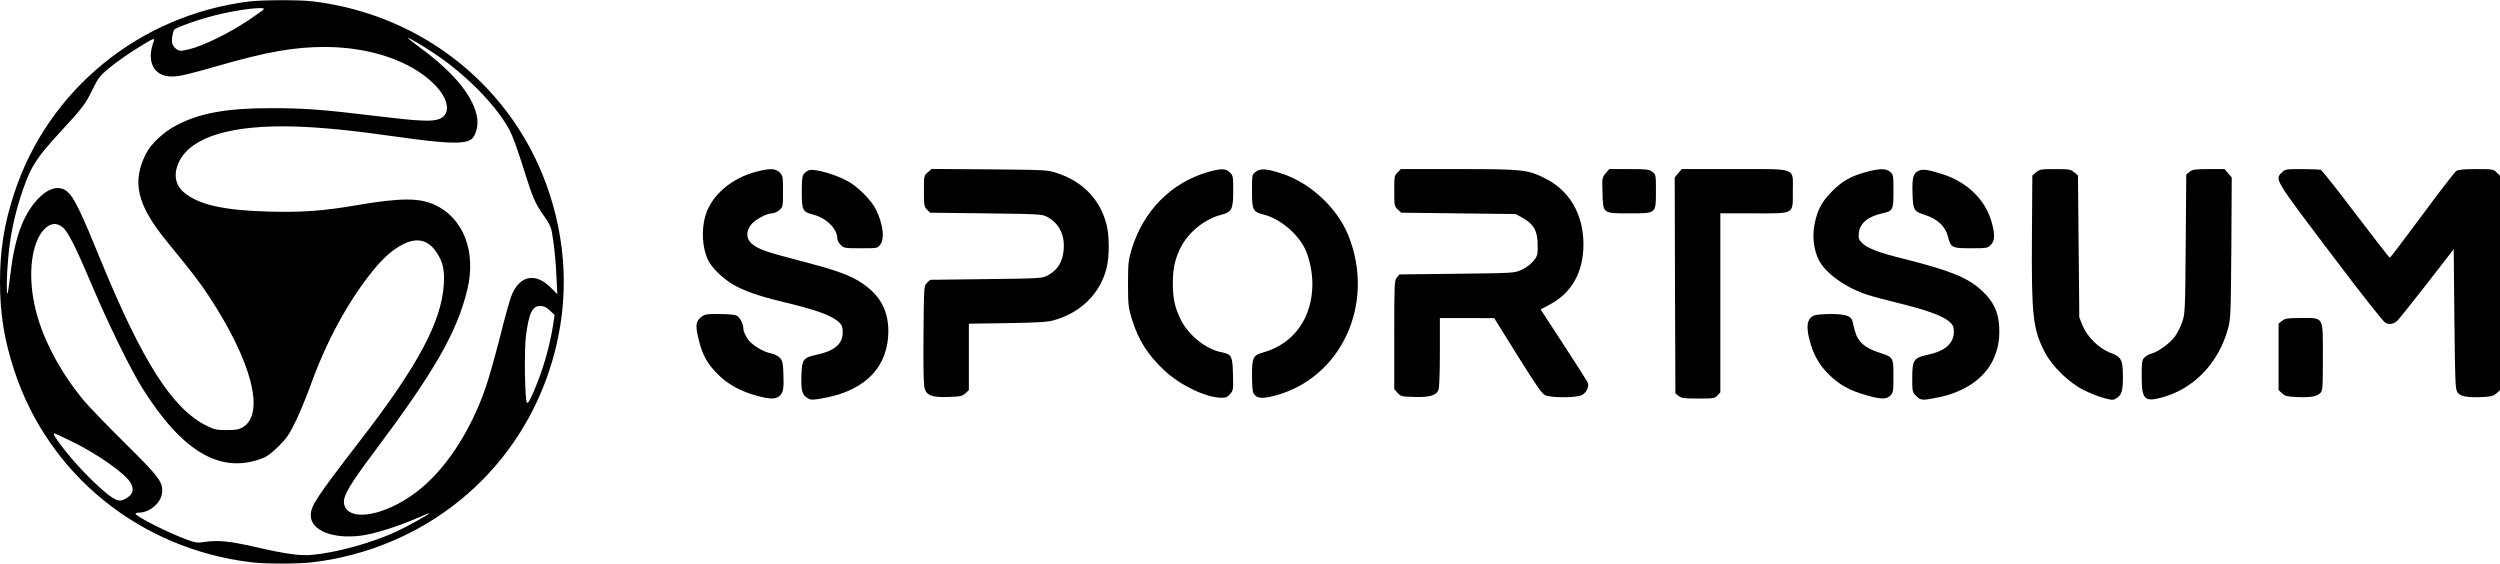
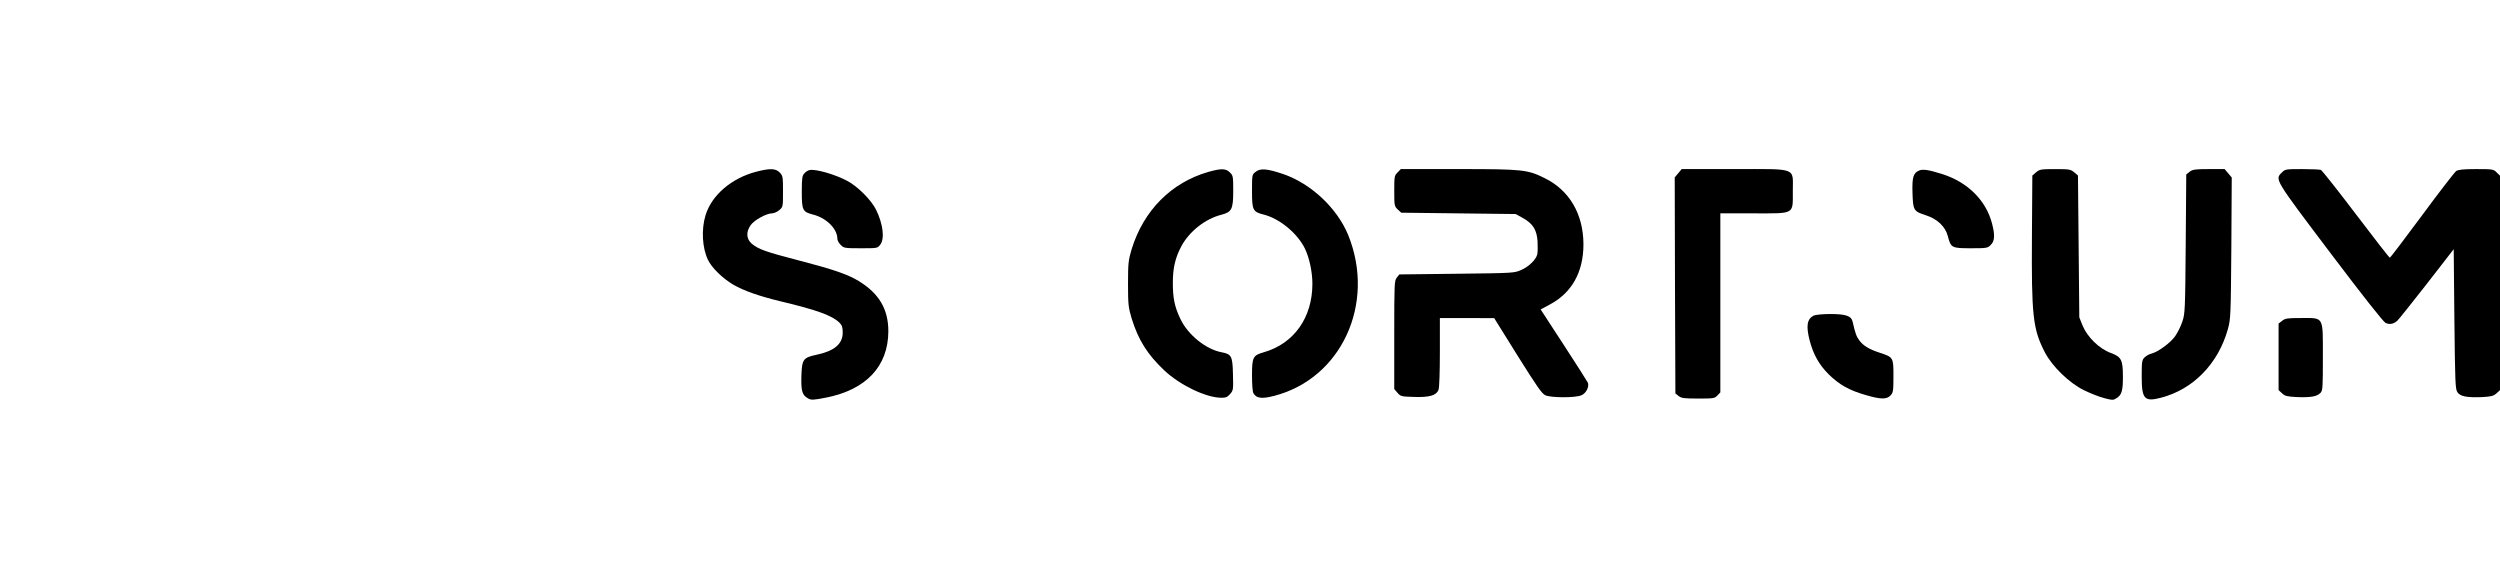
<svg xmlns="http://www.w3.org/2000/svg" version="1.0" width="1863pt" height="420pt" viewBox="0 0 1863 420" preserveAspectRatio="xMidYMid meet">
  <g transform="translate(0,420) scale(0.1,-0.1)" fill="#000000" stroke="none">
-     <path d="M1855 4189 c-817 -103 -1496 -657 -1749 -1429 -75 -228 -106 -423 -106 -660 0 -237 31 -432 106 -660 255 -778 936 -1329 1764 -1430 109 -13 351 -13 460 0 830 101 1509 652 1765 1434 142 433 142 880 -1 1316 -255 778 -936 1330 -1764 1430 -100 12 -375 11 -475 -1z m111 -58 c-3 -5 -57 -43 -118 -84 -138 -93 -337 -190 -434 -213 -68 -16 -74 -16 -98 -1 -14 10 -28 28 -32 42 -7 27 1 82 14 103 11 16 180 77 305 108 165 42 377 68 363 45z m1276 -333 c253 -169 498 -428 574 -608 19 -46 57 -153 83 -239 72 -227 85 -260 150 -353 57 -83 59 -87 74 -194 9 -60 20 -174 23 -253 l7 -143 -50 50 c-115 115 -235 88 -293 -65 -12 -32 -51 -170 -85 -308 -35 -137 -82 -304 -105 -370 -115 -335 -306 -623 -520 -784 -239 -180 -510 -223 -536 -85 -10 55 38 138 228 391 448 598 613 887 690 1203 69 283 -28 536 -243 634 -116 53 -257 52 -580 -3 -249 -43 -408 -54 -653 -48 -337 9 -526 51 -635 143 -68 57 -80 141 -35 232 92 184 393 274 869 259 201 -7 416 -28 760 -77 356 -50 480 -55 542 -22 33 18 57 92 50 154 -19 158 -167 343 -427 533 -49 37 -90 69 -90 72 0 7 107 -55 202 -119z m-2095 98 c-59 -153 -3 -266 132 -266 58 0 119 14 369 86 347 99 548 134 772 134 338 0 647 -106 817 -279 109 -110 125 -220 38 -257 -52 -22 -155 -17 -460 20 -411 50 -545 60 -795 60 -331 0 -530 -36 -704 -127 -95 -49 -192 -139 -228 -212 -107 -211 -67 -381 152 -650 206 -252 244 -303 314 -408 320 -485 423 -876 258 -979 -31 -19 -51 -23 -122 -23 -76 0 -93 4 -150 32 -255 126 -479 477 -791 1238 -148 363 -197 462 -245 505 -60 53 -143 32 -225 -56 -109 -118 -171 -291 -203 -568 -8 -70 -17 -131 -20 -134 -9 -9 -7 133 5 263 13 150 40 288 84 432 76 242 111 301 320 527 151 163 173 193 224 298 42 86 56 104 116 154 77 63 155 117 260 181 75 46 90 51 82 29z m-679 -1391 c40 -33 99 -151 217 -430 117 -279 291 -634 378 -771 296 -470 578 -636 885 -522 43 16 74 39 128 92 60 60 80 89 127 186 31 63 79 180 108 260 122 339 280 630 471 867 75 92 148 156 222 193 105 53 188 32 251 -63 46 -71 59 -129 52 -240 -18 -275 -194 -604 -616 -1151 -336 -436 -375 -495 -375 -566 -1 -112 162 -178 372 -152 101 13 273 67 430 135 45 20 82 35 82 33 0 -8 -160 -97 -245 -137 -185 -85 -452 -159 -632 -174 -90 -8 -194 7 -431 61 -179 41 -269 50 -362 36 -58 -9 -72 -7 -133 15 -136 49 -387 175 -387 195 0 4 12 8 28 8 77 1 161 72 169 144 10 82 -17 118 -273 371 -128 127 -265 268 -305 315 -188 225 -325 489 -373 724 -49 234 -19 459 73 557 47 48 93 53 139 14z m3629 -618 l36 -34 -12 -79 c-26 -163 -76 -335 -146 -497 -26 -59 -41 -85 -48 -78 -16 16 -22 397 -7 504 23 168 47 217 107 217 24 0 44 -9 70 -33z m-3563 -976 c195 -95 407 -245 441 -312 24 -45 16 -80 -24 -106 -56 -38 -83 -31 -171 42 -101 85 -231 222 -314 332 -63 84 -74 103 -59 103 3 0 61 -27 127 -59z" />
    <path d="M5634 2920 c-183 -48 -330 -174 -376 -323 -33 -107 -25 -245 18 -334 28 -59 111 -139 188 -184 81 -47 197 -87 355 -125 269 -64 384 -106 437 -159 19 -19 24 -35 24 -74 0 -84 -63 -137 -196 -165 -99 -21 -108 -34 -112 -159 -3 -112 6 -142 50 -166 23 -13 37 -13 134 6 299 59 463 234 464 494 0 165 -69 282 -221 375 -83 50 -191 87 -449 154 -243 63 -297 82 -348 124 -40 35 -44 86 -9 137 25 37 117 89 159 89 15 0 40 11 55 24 28 24 28 26 28 139 0 108 -1 117 -24 141 -30 32 -74 33 -177 6z" />
    <path d="M6034 2933 c-12 -2 -30 -13 -40 -25 -16 -17 -19 -37 -19 -138 0 -137 6 -149 84 -169 99 -25 181 -106 181 -180 0 -12 11 -33 25 -46 23 -24 30 -25 149 -25 123 0 125 0 145 26 35 44 22 153 -30 260 -35 72 -138 176 -217 217 -93 49 -232 88 -278 80z" />
-     <path d="M6914 2916 c-29 -24 -29 -25 -29 -140 0 -107 2 -117 23 -138 l23 -23 417 -5 c403 -5 418 -6 457 -27 99 -53 142 -159 115 -287 -14 -66 -51 -116 -114 -149 -40 -21 -53 -22 -458 -27 l-417 -5 -23 -23 c-23 -22 -23 -23 -26 -385 -2 -247 0 -374 8 -400 16 -55 56 -70 181 -65 87 3 100 6 123 27 l26 24 0 248 0 247 288 4 c231 4 299 8 347 22 200 57 342 197 391 387 22 85 22 244 -1 329 -48 185 -177 318 -370 381 -68 23 -82 23 -501 27 l-432 3 -28 -25z" />
    <path d="M9005 2919 c-276 -79 -483 -287 -572 -576 -24 -81 -27 -102 -27 -258 0 -156 3 -177 27 -258 50 -161 117 -268 245 -389 116 -108 306 -200 420 -202 36 -1 48 4 69 28 24 28 24 33 21 148 -3 135 -11 149 -85 163 -116 21 -252 131 -307 249 -43 90 -56 153 -56 269 0 109 18 187 63 271 59 111 179 206 300 236 76 20 87 41 87 177 0 108 -1 115 -25 138 -30 30 -63 31 -160 4z" />
    <path d="M9358 2920 c-28 -21 -28 -22 -28 -144 0 -142 6 -155 87 -175 119 -30 251 -139 307 -253 33 -68 56 -174 56 -263 0 -252 -137 -445 -362 -510 -81 -23 -88 -36 -88 -173 0 -62 4 -121 10 -131 20 -39 62 -45 151 -22 504 127 763 688 556 1199 -82 200 -275 382 -482 454 -120 41 -173 46 -207 18z" />
    <path d="M10415 2915 c-24 -23 -25 -30 -25 -138 0 -109 1 -114 26 -138 l26 -24 426 -5 427 -5 54 -30 c75 -42 104 -89 109 -176 2 -38 1 -80 -2 -94 -10 -40 -62 -91 -118 -116 -53 -24 -57 -24 -481 -29 l-429 -5 -19 -24 c-18 -22 -19 -44 -19 -427 l0 -403 24 -28 c23 -27 29 -28 123 -31 115 -4 167 11 183 53 6 15 10 136 10 281 l0 254 203 0 202 -1 175 -281 c145 -231 181 -283 207 -294 44 -19 222 -19 267 0 36 15 60 63 49 94 -4 9 -85 136 -180 282 l-172 264 67 36 c165 87 252 242 252 450 -1 225 -105 403 -290 493 -127 63 -163 67 -643 67 l-428 0 -24 -25z" />
-     <path d="M11965 2908 c-26 -31 -27 -34 -23 -146 4 -155 0 -152 202 -152 200 0 196 -4 196 167 0 119 0 122 -26 142 -24 19 -40 21 -174 21 l-148 0 -27 -32z" />
    <path d="M12506 2909 l-26 -31 2 -805 3 -805 24 -19 c20 -16 40 -19 145 -19 115 0 124 1 144 23 l22 23 0 667 0 667 248 0 c311 0 292 -11 292 167 0 178 40 163 -440 163 l-388 0 -26 -31z" />
-     <path d="M13913 2920 c-117 -31 -181 -66 -259 -144 -79 -80 -109 -136 -132 -246 -18 -91 -6 -193 32 -268 50 -99 204 -209 366 -260 36 -12 147 -41 248 -66 201 -50 316 -93 362 -136 25 -23 30 -36 30 -73 0 -86 -66 -144 -196 -171 -103 -22 -114 -39 -114 -172 0 -103 1 -106 29 -135 35 -34 46 -35 171 -9 185 38 332 137 398 269 40 81 55 157 50 257 -6 110 -44 190 -129 268 -106 98 -234 150 -597 241 -174 43 -260 77 -297 115 -24 25 -27 35 -23 75 9 72 67 121 174 145 81 18 84 25 84 165 0 114 -1 123 -23 143 -29 27 -76 28 -174 2z" />
    <path d="M14303 2930 c-45 -18 -55 -50 -51 -169 4 -129 8 -136 102 -166 83 -27 143 -84 161 -154 23 -88 28 -91 172 -91 118 0 125 1 148 25 30 29 32 73 10 158 -45 175 -183 311 -375 371 -96 30 -140 37 -167 26z" />
    <path d="M15173 2916 l-28 -24 -3 -449 c-4 -596 7 -695 96 -868 55 -106 182 -229 292 -283 47 -23 115 -50 151 -59 63 -16 68 -16 93 1 37 24 46 54 46 157 0 127 -11 150 -91 179 -85 31 -175 119 -210 205 l-24 60 -5 528 -5 529 -28 24 c-26 22 -36 24 -142 24 -106 0 -116 -2 -142 -24z" />
    <path d="M16317 2920 l-25 -20 -4 -518 c-4 -489 -5 -520 -25 -578 -11 -34 -35 -82 -53 -108 -33 -49 -127 -118 -177 -131 -16 -3 -38 -16 -50 -27 -21 -20 -23 -30 -23 -143 0 -169 20 -191 143 -159 240 62 427 253 499 511 21 75 22 101 26 604 l3 526 -26 31 -27 32 -118 0 c-102 0 -121 -3 -143 -20z" />
    <path d="M17005 2915 c-54 -53 -58 -45 361 -600 247 -327 395 -514 412 -522 30 -13 58 -8 86 16 10 9 109 133 220 275 l201 259 5 -519 c5 -471 7 -522 22 -546 21 -32 70 -42 187 -37 67 4 83 8 105 28 l26 24 0 799 0 799 -25 24 c-23 24 -30 25 -152 25 -97 0 -134 -4 -150 -15 -11 -8 -126 -156 -254 -330 -128 -173 -236 -315 -240 -315 -5 0 -118 146 -253 324 -135 178 -252 326 -261 330 -9 3 -73 6 -141 6 -119 0 -126 -1 -149 -25z" />
-     <path d="M5221 1834 c-38 -32 -40 -66 -11 -178 27 -105 63 -169 140 -246 74 -74 168 -126 290 -159 95 -27 144 -27 170 -1 28 28 32 56 28 164 -3 82 -6 98 -26 119 -13 14 -40 28 -60 32 -67 12 -153 66 -184 114 -15 25 -28 55 -28 68 0 41 -28 93 -55 103 -15 6 -73 10 -130 10 -97 0 -105 -2 -134 -26z" />
    <path d="M13515 1848 c-49 -26 -57 -77 -30 -183 28 -107 70 -182 142 -254 79 -78 154 -120 277 -155 112 -33 156 -33 184 -3 20 21 22 34 22 144 0 140 -1 141 -101 174 -80 26 -123 52 -153 92 -22 29 -31 55 -50 139 -10 44 -50 58 -168 58 -57 0 -112 -6 -123 -12z" />
    <path d="M17006 1809 l-26 -20 0 -248 0 -248 26 -24 c22 -21 37 -24 110 -28 103 -4 149 4 175 30 18 18 19 35 19 267 0 310 10 292 -162 292 -102 0 -118 -2 -142 -21z" />
  </g>
</svg>